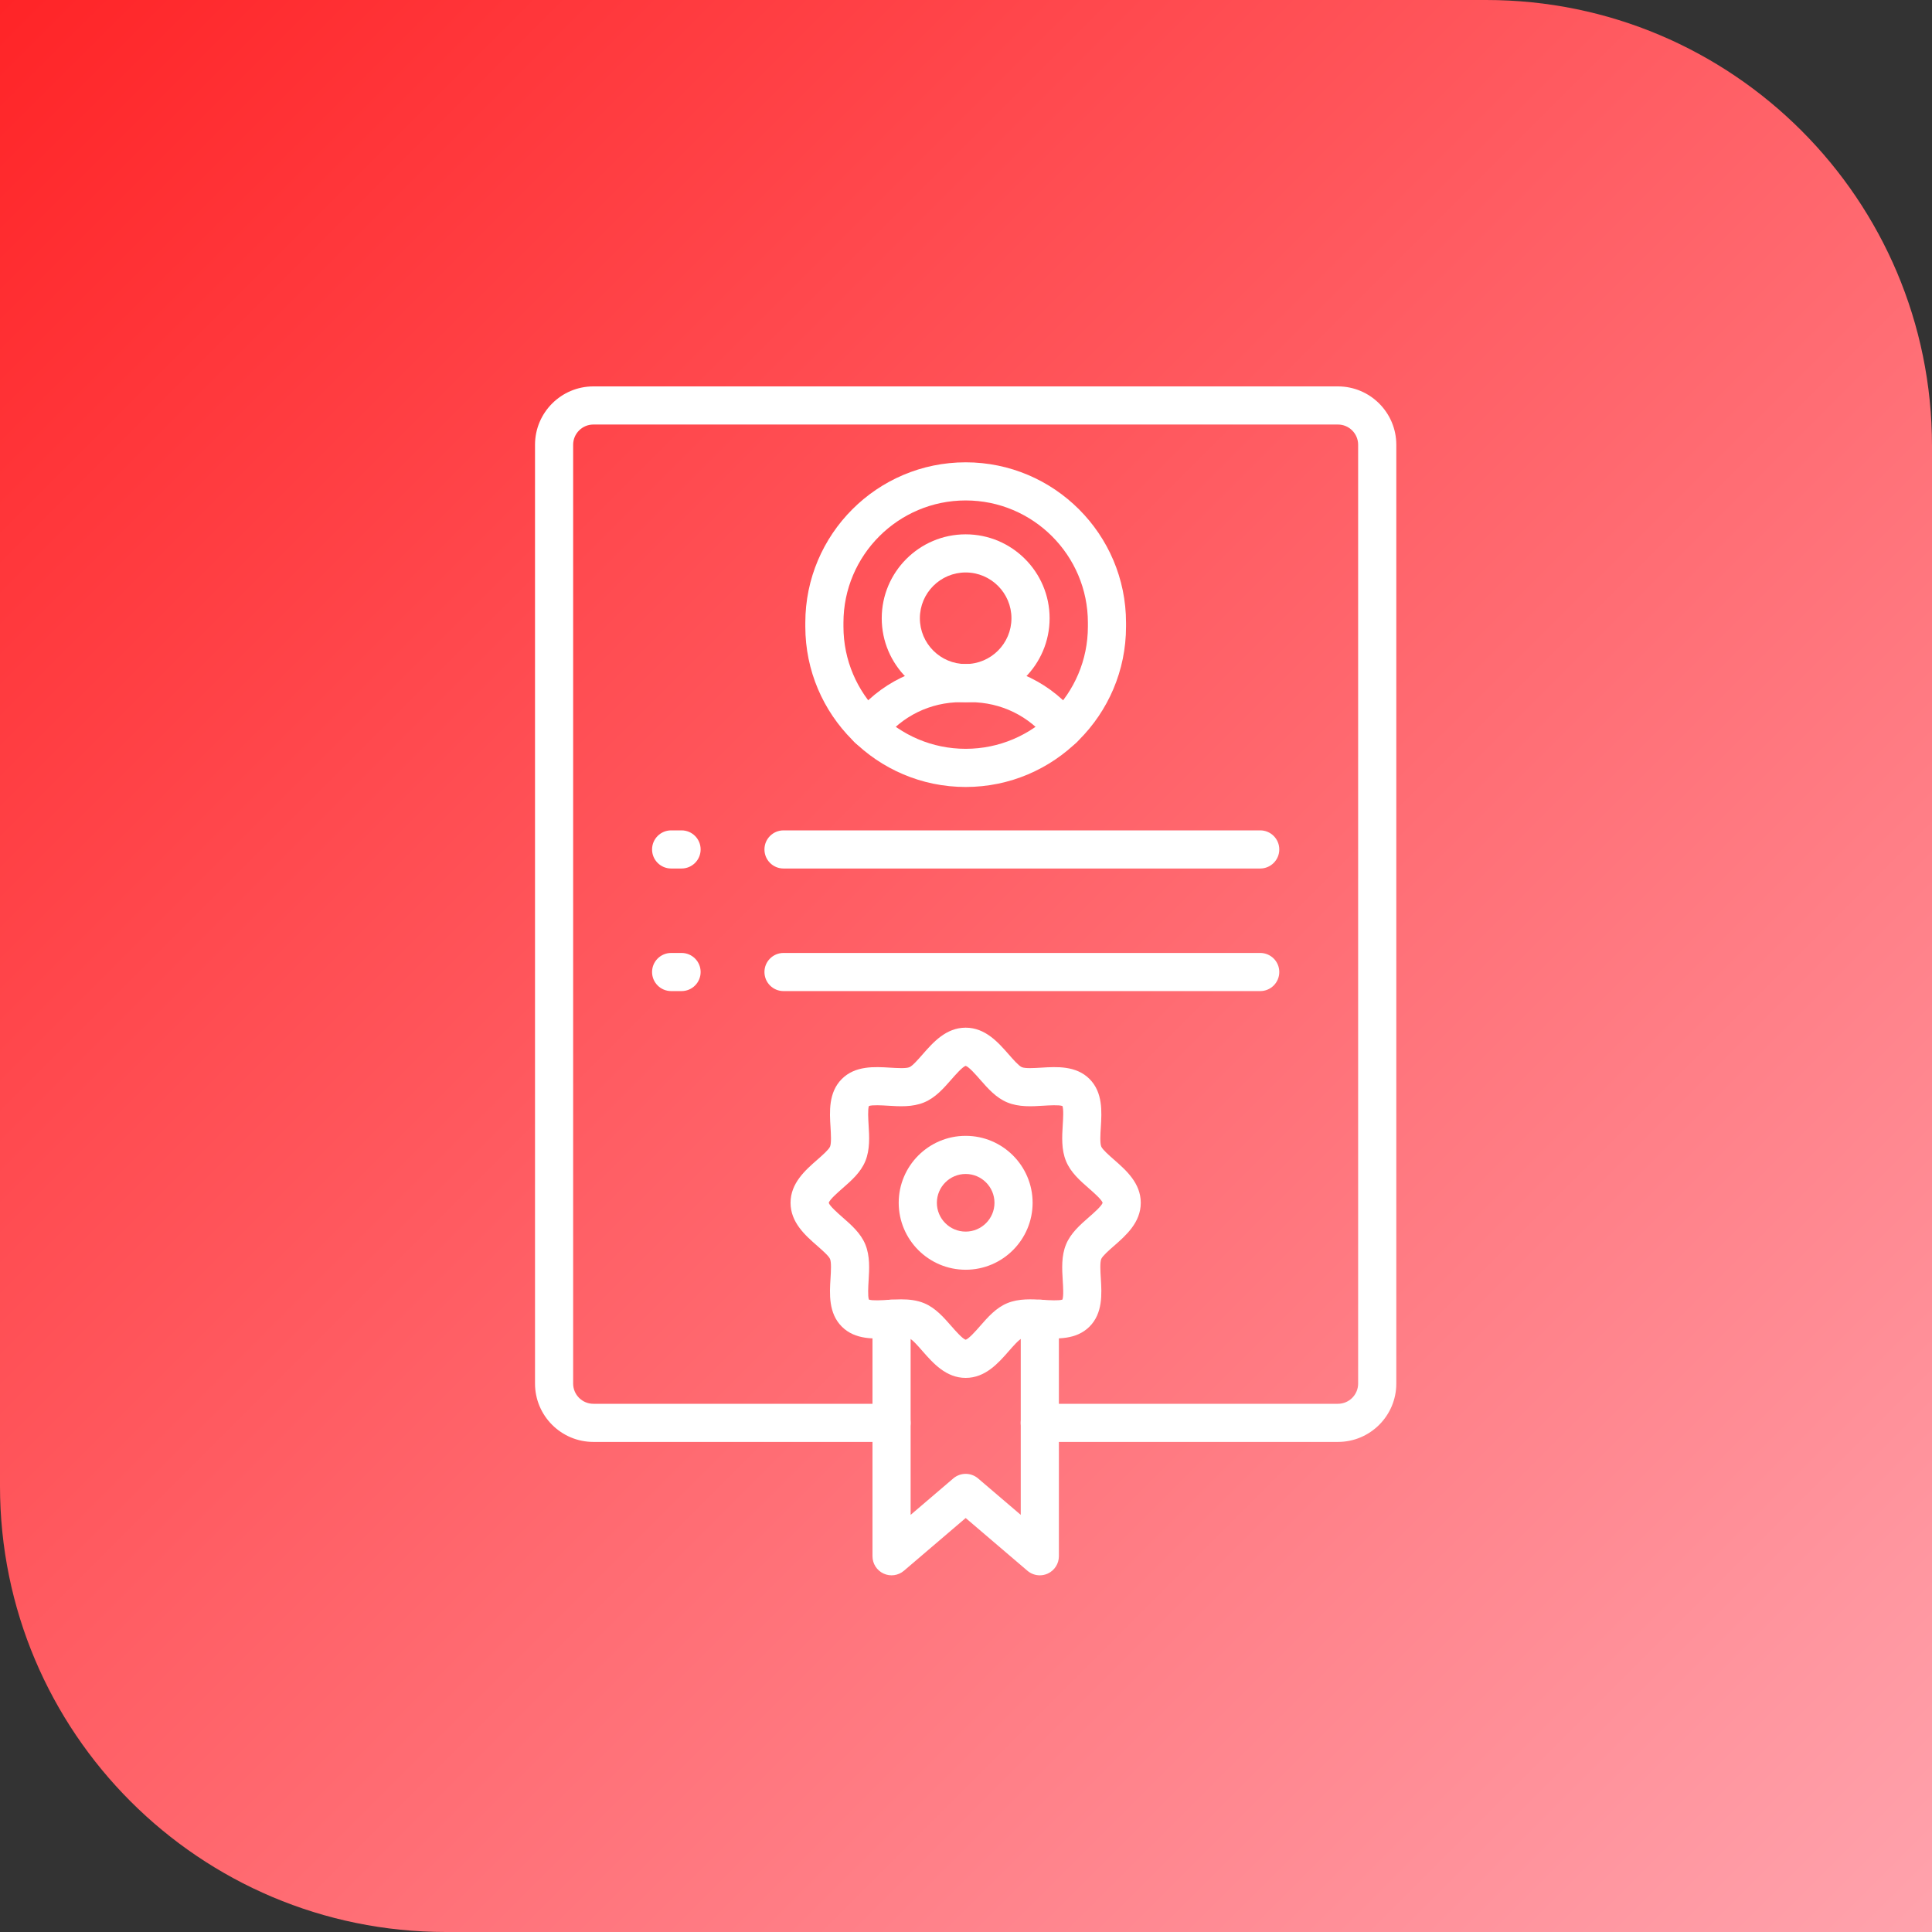
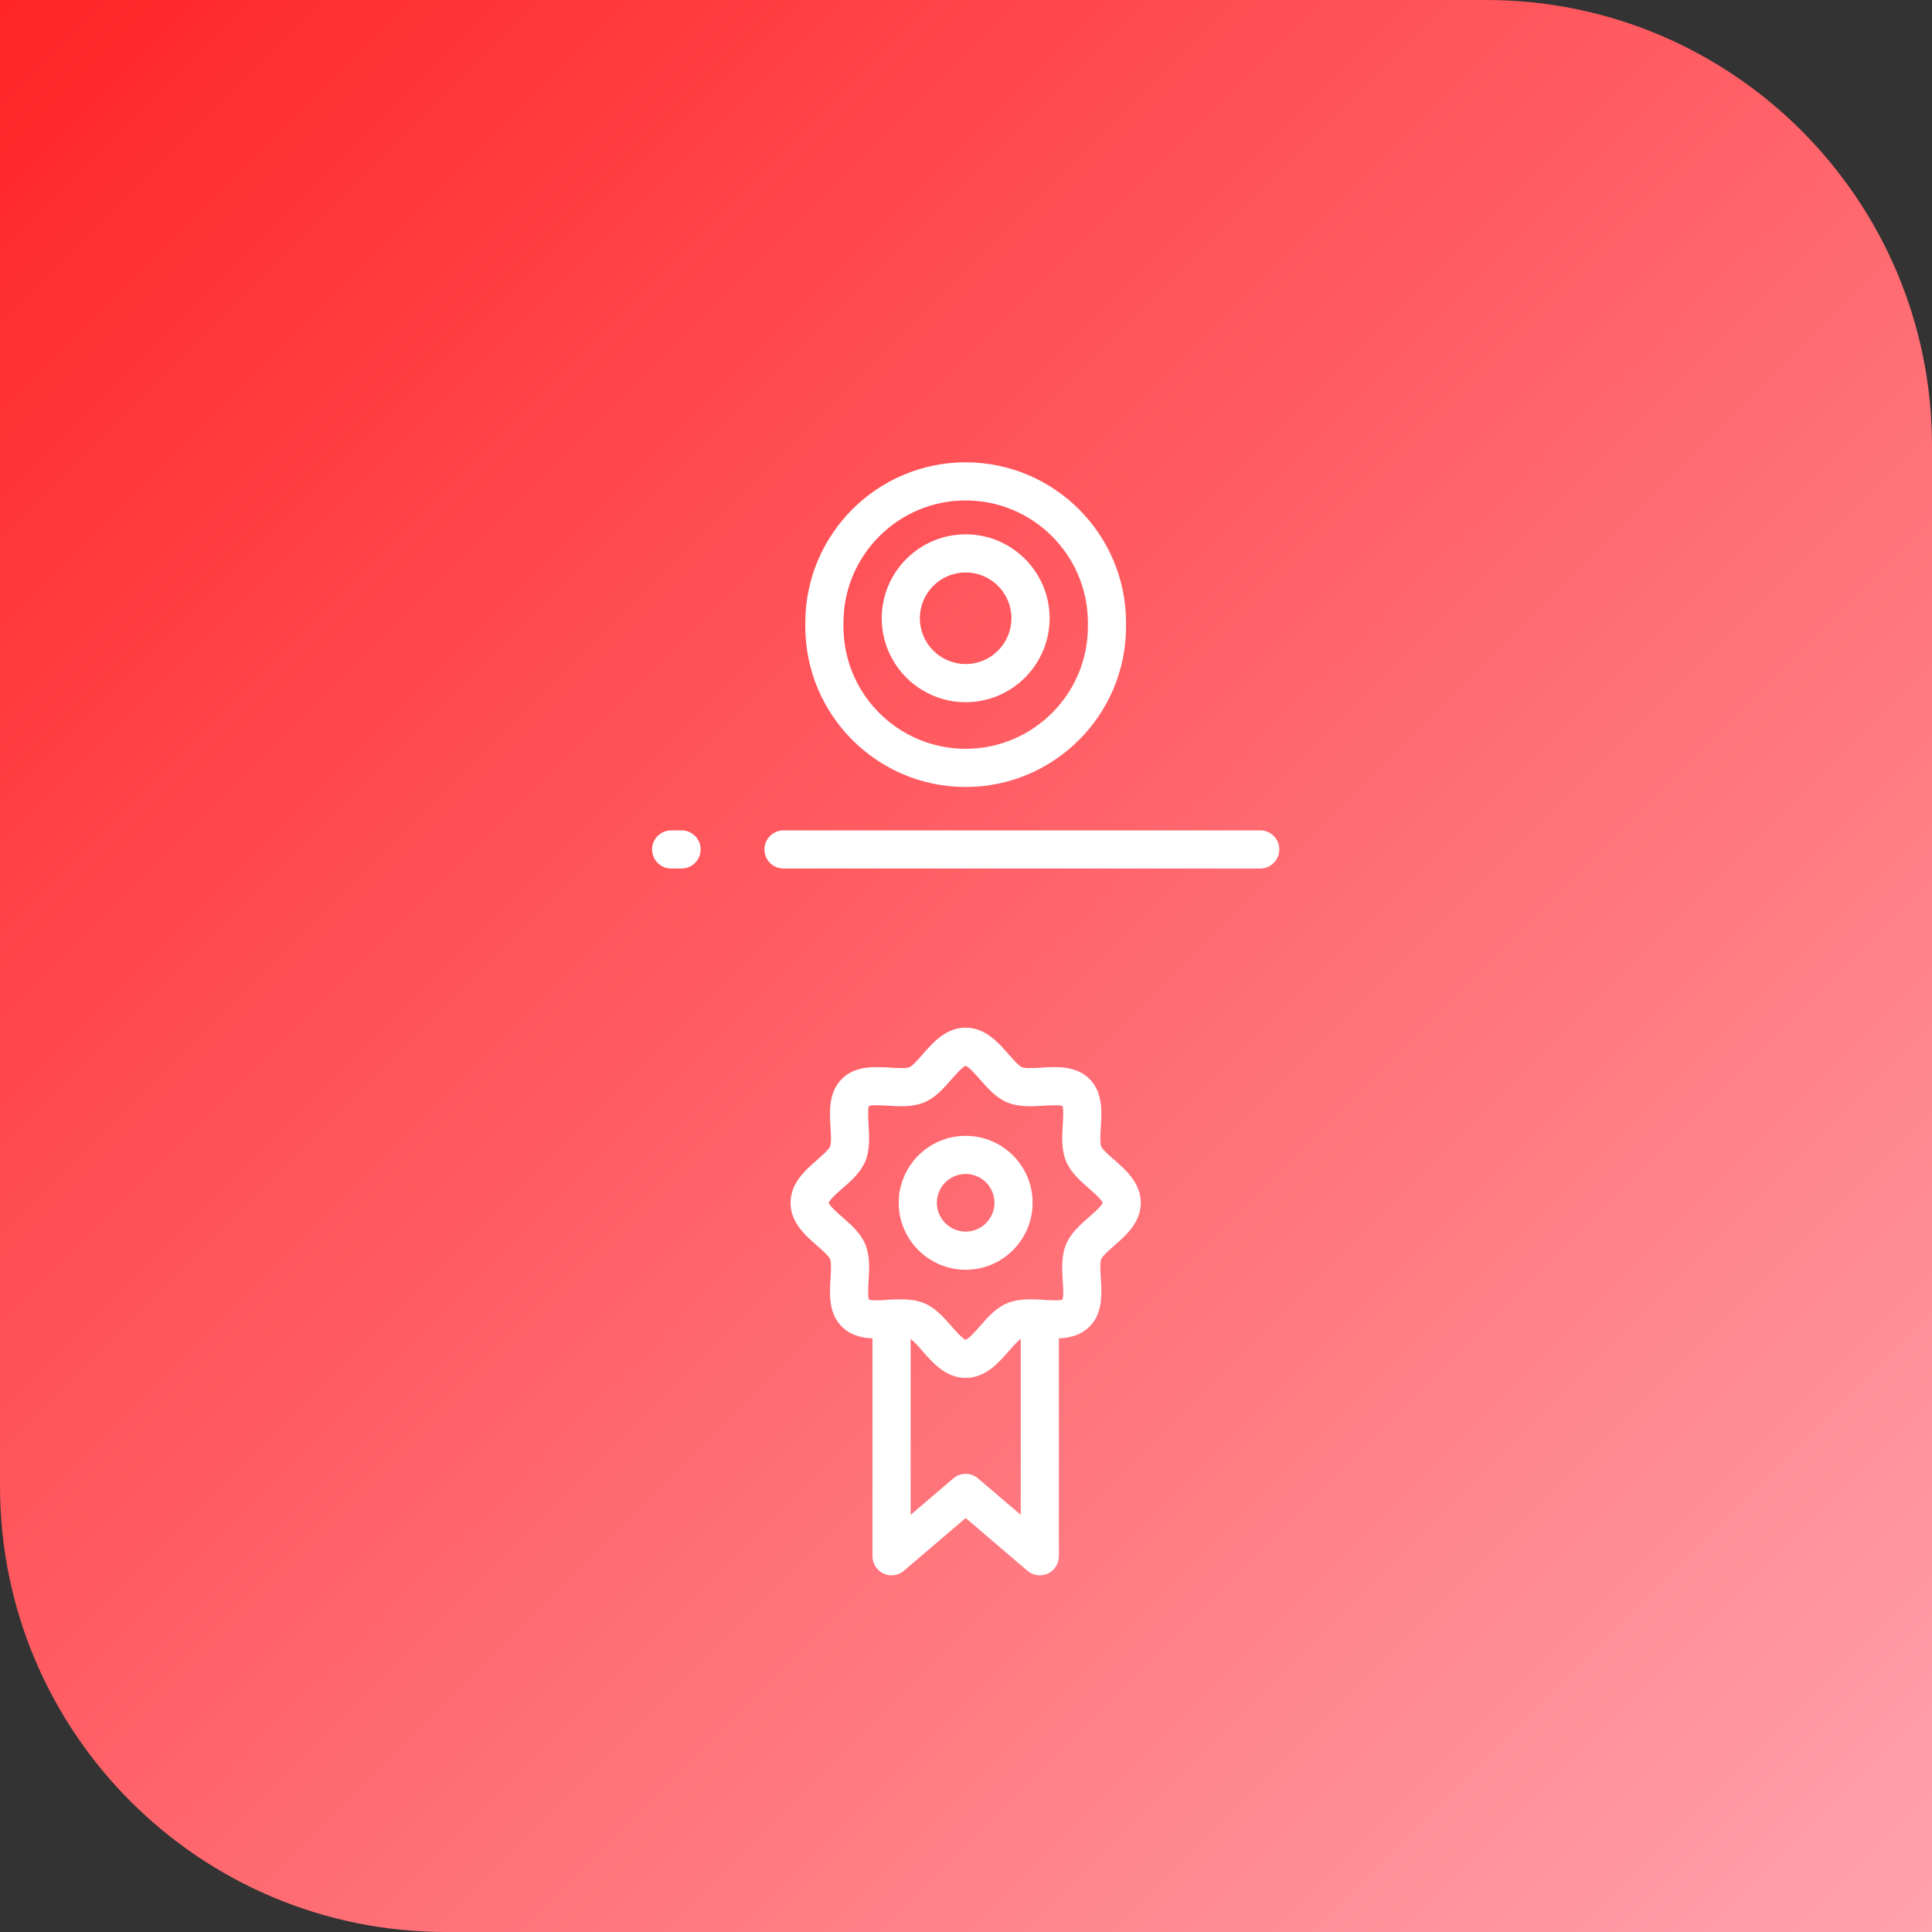
<svg xmlns="http://www.w3.org/2000/svg" width="65" height="65" viewBox="0 0 65 65" fill="none">
  <rect x="0" y="0" width="65" height="65" fill="#333333" stroke="none" />
  <path d="M0 0H50C58.284 0 65 6.716 65 15V65H15C6.716 65 0 58.284 0 50V0Z" fill="url(#paint0_linear_201_7)" />
-   <path d="M29.995 48.512H19.963C18.881 48.512 18 47.632 18 46.549V14.963C18 13.881 18.881 13 19.963 13H45.014C46.096 13 46.977 13.881 46.977 14.963V46.549C46.977 47.632 46.096 48.512 45.014 48.512H34.982C34.627 48.512 34.34 48.225 34.34 47.871C34.34 47.516 34.627 47.229 34.982 47.229H45.014C45.388 47.229 45.693 46.924 45.693 46.549V14.963C45.693 14.588 45.388 14.283 45.014 14.283H19.963C19.588 14.283 19.283 14.588 19.283 14.963V46.549C19.283 46.924 19.588 47.229 19.963 47.229H29.995C30.349 47.229 30.636 47.516 30.636 47.871C30.636 48.225 30.349 48.512 29.994 48.512H29.995Z" fill="white" />
  <path d="M22.93 29.22H22.58C22.226 29.22 21.938 28.933 21.938 28.578C21.938 28.224 22.226 27.937 22.58 27.937H22.93C23.285 27.937 23.572 28.224 23.572 28.578C23.572 28.933 23.285 29.22 22.93 29.22Z" fill="white" />
-   <path d="M22.93 33.344H22.58C22.226 33.344 21.938 33.057 21.938 32.702C21.938 32.348 22.226 32.061 22.58 32.061H22.93C23.285 32.061 23.572 32.348 23.572 32.702C23.572 33.057 23.285 33.344 22.93 33.344Z" fill="white" />
  <path d="M42.398 29.22H26.361C26.006 29.22 25.719 28.933 25.719 28.578C25.719 28.224 26.006 27.937 26.361 27.937H42.398C42.753 27.937 43.04 28.224 43.04 28.578C43.04 28.933 42.753 29.22 42.398 29.22Z" fill="white" />
-   <path d="M42.398 33.344H26.361C26.006 33.344 25.719 33.057 25.719 32.702C25.719 32.348 26.006 32.061 26.361 32.061H42.398C42.753 32.061 43.04 32.348 43.04 32.702C43.04 33.057 42.753 33.344 42.398 33.344Z" fill="white" />
  <path d="M32.489 46.358C31.827 46.358 31.39 45.859 31.038 45.458C30.896 45.294 30.7 45.071 30.599 45.029C30.482 44.981 30.185 44.999 29.947 45.014C29.425 45.046 28.775 45.086 28.322 44.633C27.87 44.181 27.909 43.531 27.942 43.009C27.956 42.77 27.974 42.474 27.926 42.357C27.884 42.255 27.66 42.06 27.498 41.917C27.096 41.566 26.597 41.129 26.597 40.467C26.597 39.805 27.096 39.368 27.498 39.017C27.661 38.874 27.884 38.678 27.926 38.577C27.974 38.46 27.956 38.164 27.942 37.925C27.909 37.403 27.87 36.753 28.322 36.301C28.774 35.848 29.424 35.888 29.947 35.92C30.185 35.934 30.481 35.953 30.598 35.904C30.7 35.862 30.895 35.639 31.038 35.476C31.389 35.075 31.826 34.575 32.488 34.575C33.151 34.575 33.587 35.075 33.939 35.476C34.081 35.639 34.277 35.862 34.378 35.904C34.496 35.953 34.792 35.934 35.03 35.92C35.552 35.888 36.202 35.848 36.655 36.3C37.108 36.753 37.068 37.403 37.036 37.924C37.021 38.163 37.003 38.459 37.051 38.576C37.094 38.678 37.317 38.873 37.48 39.016C37.881 39.367 38.38 39.804 38.38 40.466C38.38 41.128 37.881 41.565 37.479 41.917C37.316 42.059 37.093 42.255 37.051 42.356C37.003 42.473 37.021 42.77 37.036 43.008C37.068 43.53 37.107 44.18 36.655 44.633C36.202 45.085 35.553 45.045 35.031 45.013C34.792 44.999 34.496 44.981 34.379 45.029C34.277 45.071 34.082 45.294 33.939 45.457C33.588 45.859 33.151 46.358 32.489 46.358ZM30.317 43.715C30.577 43.715 30.844 43.742 31.091 43.844C31.469 44.001 31.741 44.312 32.005 44.613C32.137 44.764 32.38 45.042 32.489 45.074C32.598 45.042 32.842 44.764 32.974 44.613C33.237 44.312 33.509 44.001 33.888 43.844C34.279 43.682 34.72 43.709 35.11 43.733C35.295 43.744 35.633 43.765 35.745 43.723C35.788 43.611 35.767 43.273 35.755 43.087C35.731 42.697 35.704 42.256 35.867 41.865C36.024 41.486 36.335 41.214 36.635 40.951C36.787 40.819 37.065 40.575 37.097 40.467C37.065 40.358 36.786 40.114 36.635 39.982C36.334 39.719 36.024 39.447 35.867 39.068C35.704 38.677 35.731 38.236 35.755 37.846C35.767 37.661 35.788 37.323 35.745 37.211C35.633 37.168 35.296 37.189 35.109 37.2C34.72 37.225 34.279 37.252 33.888 37.089C33.509 36.932 33.237 36.621 32.974 36.321C32.842 36.169 32.598 35.891 32.489 35.859C32.381 35.891 32.137 36.17 32.005 36.321C31.742 36.621 31.47 36.932 31.091 37.089C30.7 37.252 30.259 37.225 29.869 37.2C29.683 37.189 29.345 37.168 29.233 37.211C29.191 37.323 29.212 37.661 29.223 37.847C29.247 38.236 29.274 38.678 29.112 39.068C28.955 39.447 28.644 39.719 28.343 39.982C28.192 40.114 27.914 40.358 27.882 40.467C27.914 40.576 28.192 40.819 28.343 40.952C28.644 41.215 28.955 41.487 29.112 41.865C29.274 42.257 29.247 42.698 29.223 43.087C29.212 43.273 29.191 43.611 29.233 43.723C29.345 43.765 29.683 43.745 29.869 43.733C30.012 43.724 30.163 43.715 30.317 43.715Z" fill="white" />
  <path d="M32.489 42.719C31.247 42.719 30.236 41.709 30.236 40.466C30.236 39.224 31.247 38.214 32.489 38.214C33.731 38.214 34.741 39.224 34.741 40.466C34.741 41.709 33.731 42.719 32.489 42.719ZM32.489 39.497C31.954 39.497 31.52 39.932 31.52 40.467C31.52 41.001 31.954 41.436 32.489 41.436C33.023 41.436 33.458 41.001 33.458 40.467C33.458 39.932 33.023 39.497 32.489 39.497Z" fill="white" />
  <path d="M34.983 53C34.833 53 34.684 52.947 34.566 52.846L32.489 51.072L30.412 52.846C30.222 53.009 29.954 53.046 29.727 52.941C29.499 52.836 29.354 52.609 29.354 52.358V44.368C29.354 44.013 29.641 43.726 29.996 43.726C30.35 43.726 30.637 44.013 30.637 44.368V50.966L32.072 49.74C32.313 49.535 32.666 49.535 32.906 49.74L34.342 50.966V44.368C34.342 44.013 34.629 43.726 34.983 43.726C35.338 43.726 35.625 44.013 35.625 44.368V52.358C35.625 52.608 35.479 52.836 35.252 52.941C35.166 52.98 35.074 53 34.983 53H34.983Z" fill="white" />
-   <path d="M29.202 25.158C29.064 25.158 28.926 25.113 28.808 25.023C28.529 24.805 28.478 24.402 28.695 24.122C29.575 22.99 30.901 22.34 32.334 22.34H32.642C34.075 22.34 35.401 22.989 36.281 24.121C36.498 24.401 36.448 24.804 36.168 25.022C35.889 25.239 35.485 25.189 35.268 24.909C34.633 24.092 33.676 23.624 32.642 23.624H32.334C31.3 23.624 30.343 24.092 29.709 24.909C29.583 25.072 29.393 25.158 29.202 25.158Z" fill="white" />
  <path d="M32.489 23.625C30.932 23.625 29.665 22.358 29.665 20.801C29.665 19.244 30.932 17.977 32.489 17.977C34.046 17.977 35.313 19.244 35.313 20.801C35.313 22.358 34.046 23.625 32.489 23.625ZM32.489 19.26C31.639 19.26 30.948 19.951 30.948 20.801C30.948 21.65 31.639 22.341 32.489 22.341C33.339 22.341 34.029 21.65 34.029 20.801C34.029 19.951 33.339 19.26 32.489 19.26Z" fill="white" />
  <path d="M32.489 26.477C29.514 26.477 27.094 24.056 27.094 21.082V20.949C27.094 17.974 29.514 15.554 32.489 15.554C35.464 15.554 37.884 17.975 37.884 20.949V21.082C37.884 24.056 35.464 26.477 32.489 26.477ZM32.489 16.837C30.221 16.837 28.377 18.682 28.377 20.949V21.081C28.377 23.349 30.221 25.193 32.489 25.193C34.756 25.193 36.601 23.349 36.601 21.081V20.949C36.601 18.682 34.756 16.837 32.489 16.837Z" fill="white" />
  <defs>
    <linearGradient id="paint0_linear_201_7" x1="0" y1="0" x2="65" y2="65" gradientUnits="userSpaceOnUse">
      <stop stop-color="#FF2427" />
      <stop offset="1" stop-color="#FFA3AD" />
    </linearGradient>
  </defs>
</svg>